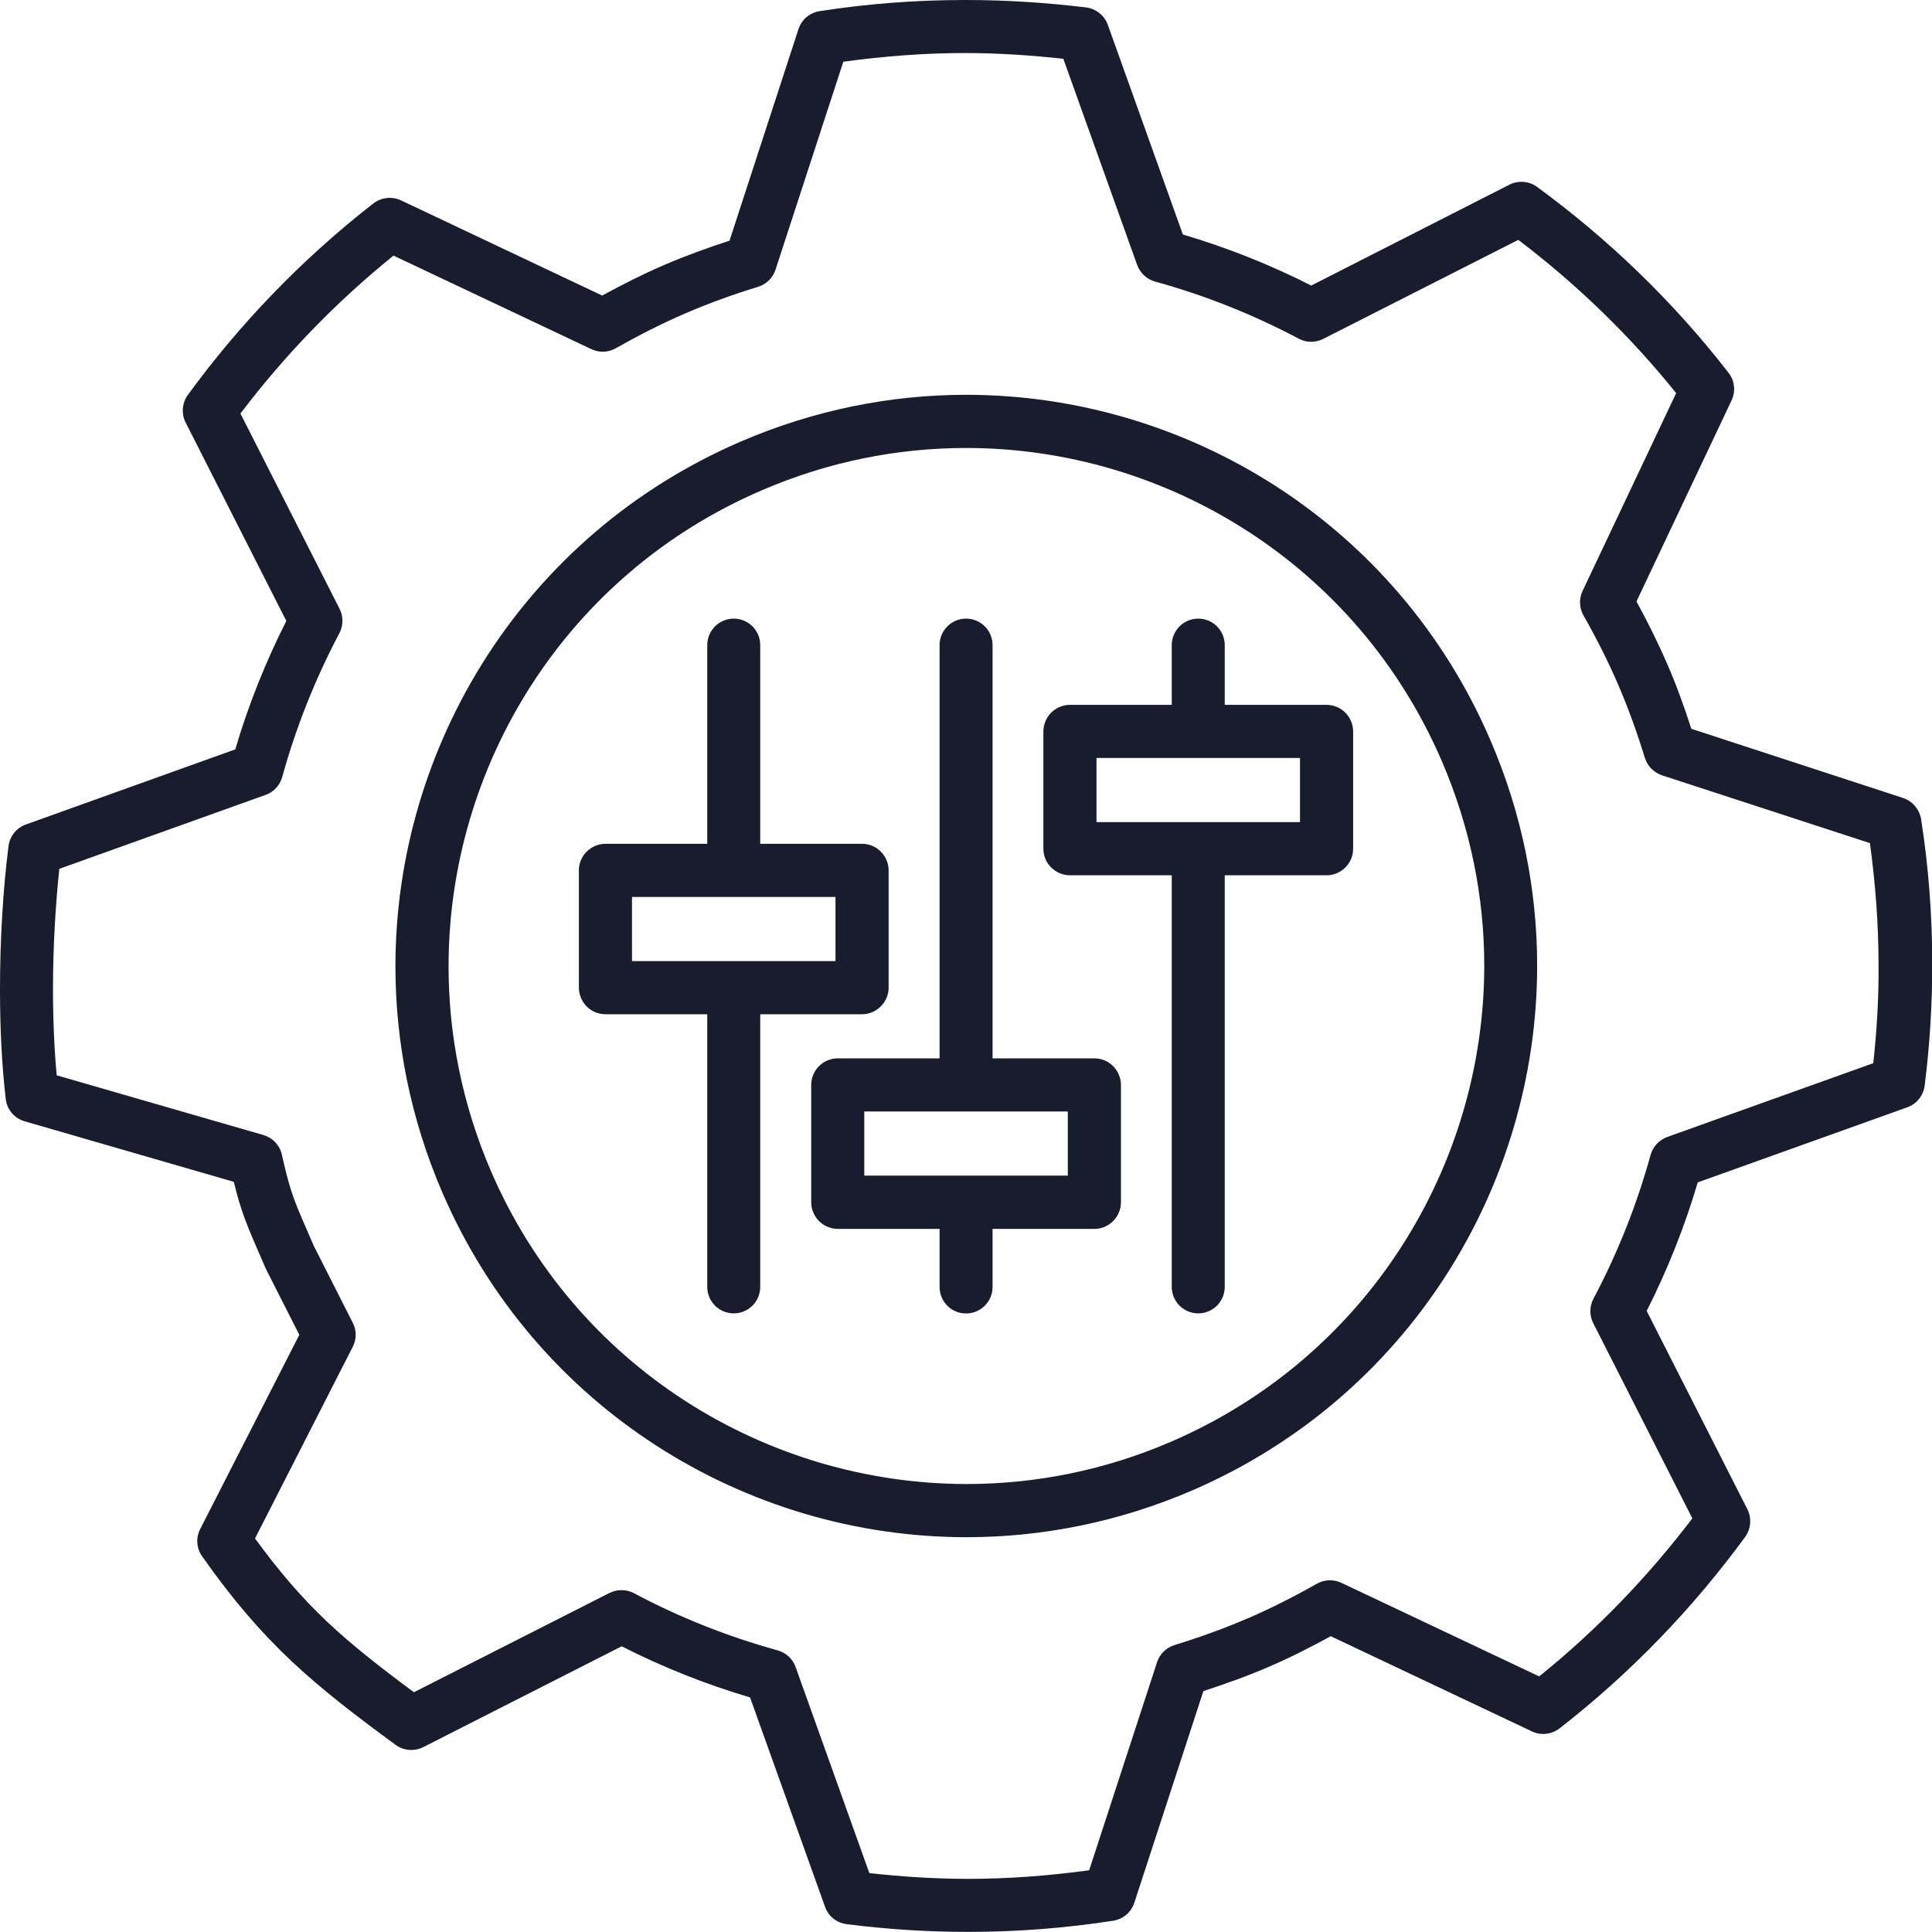
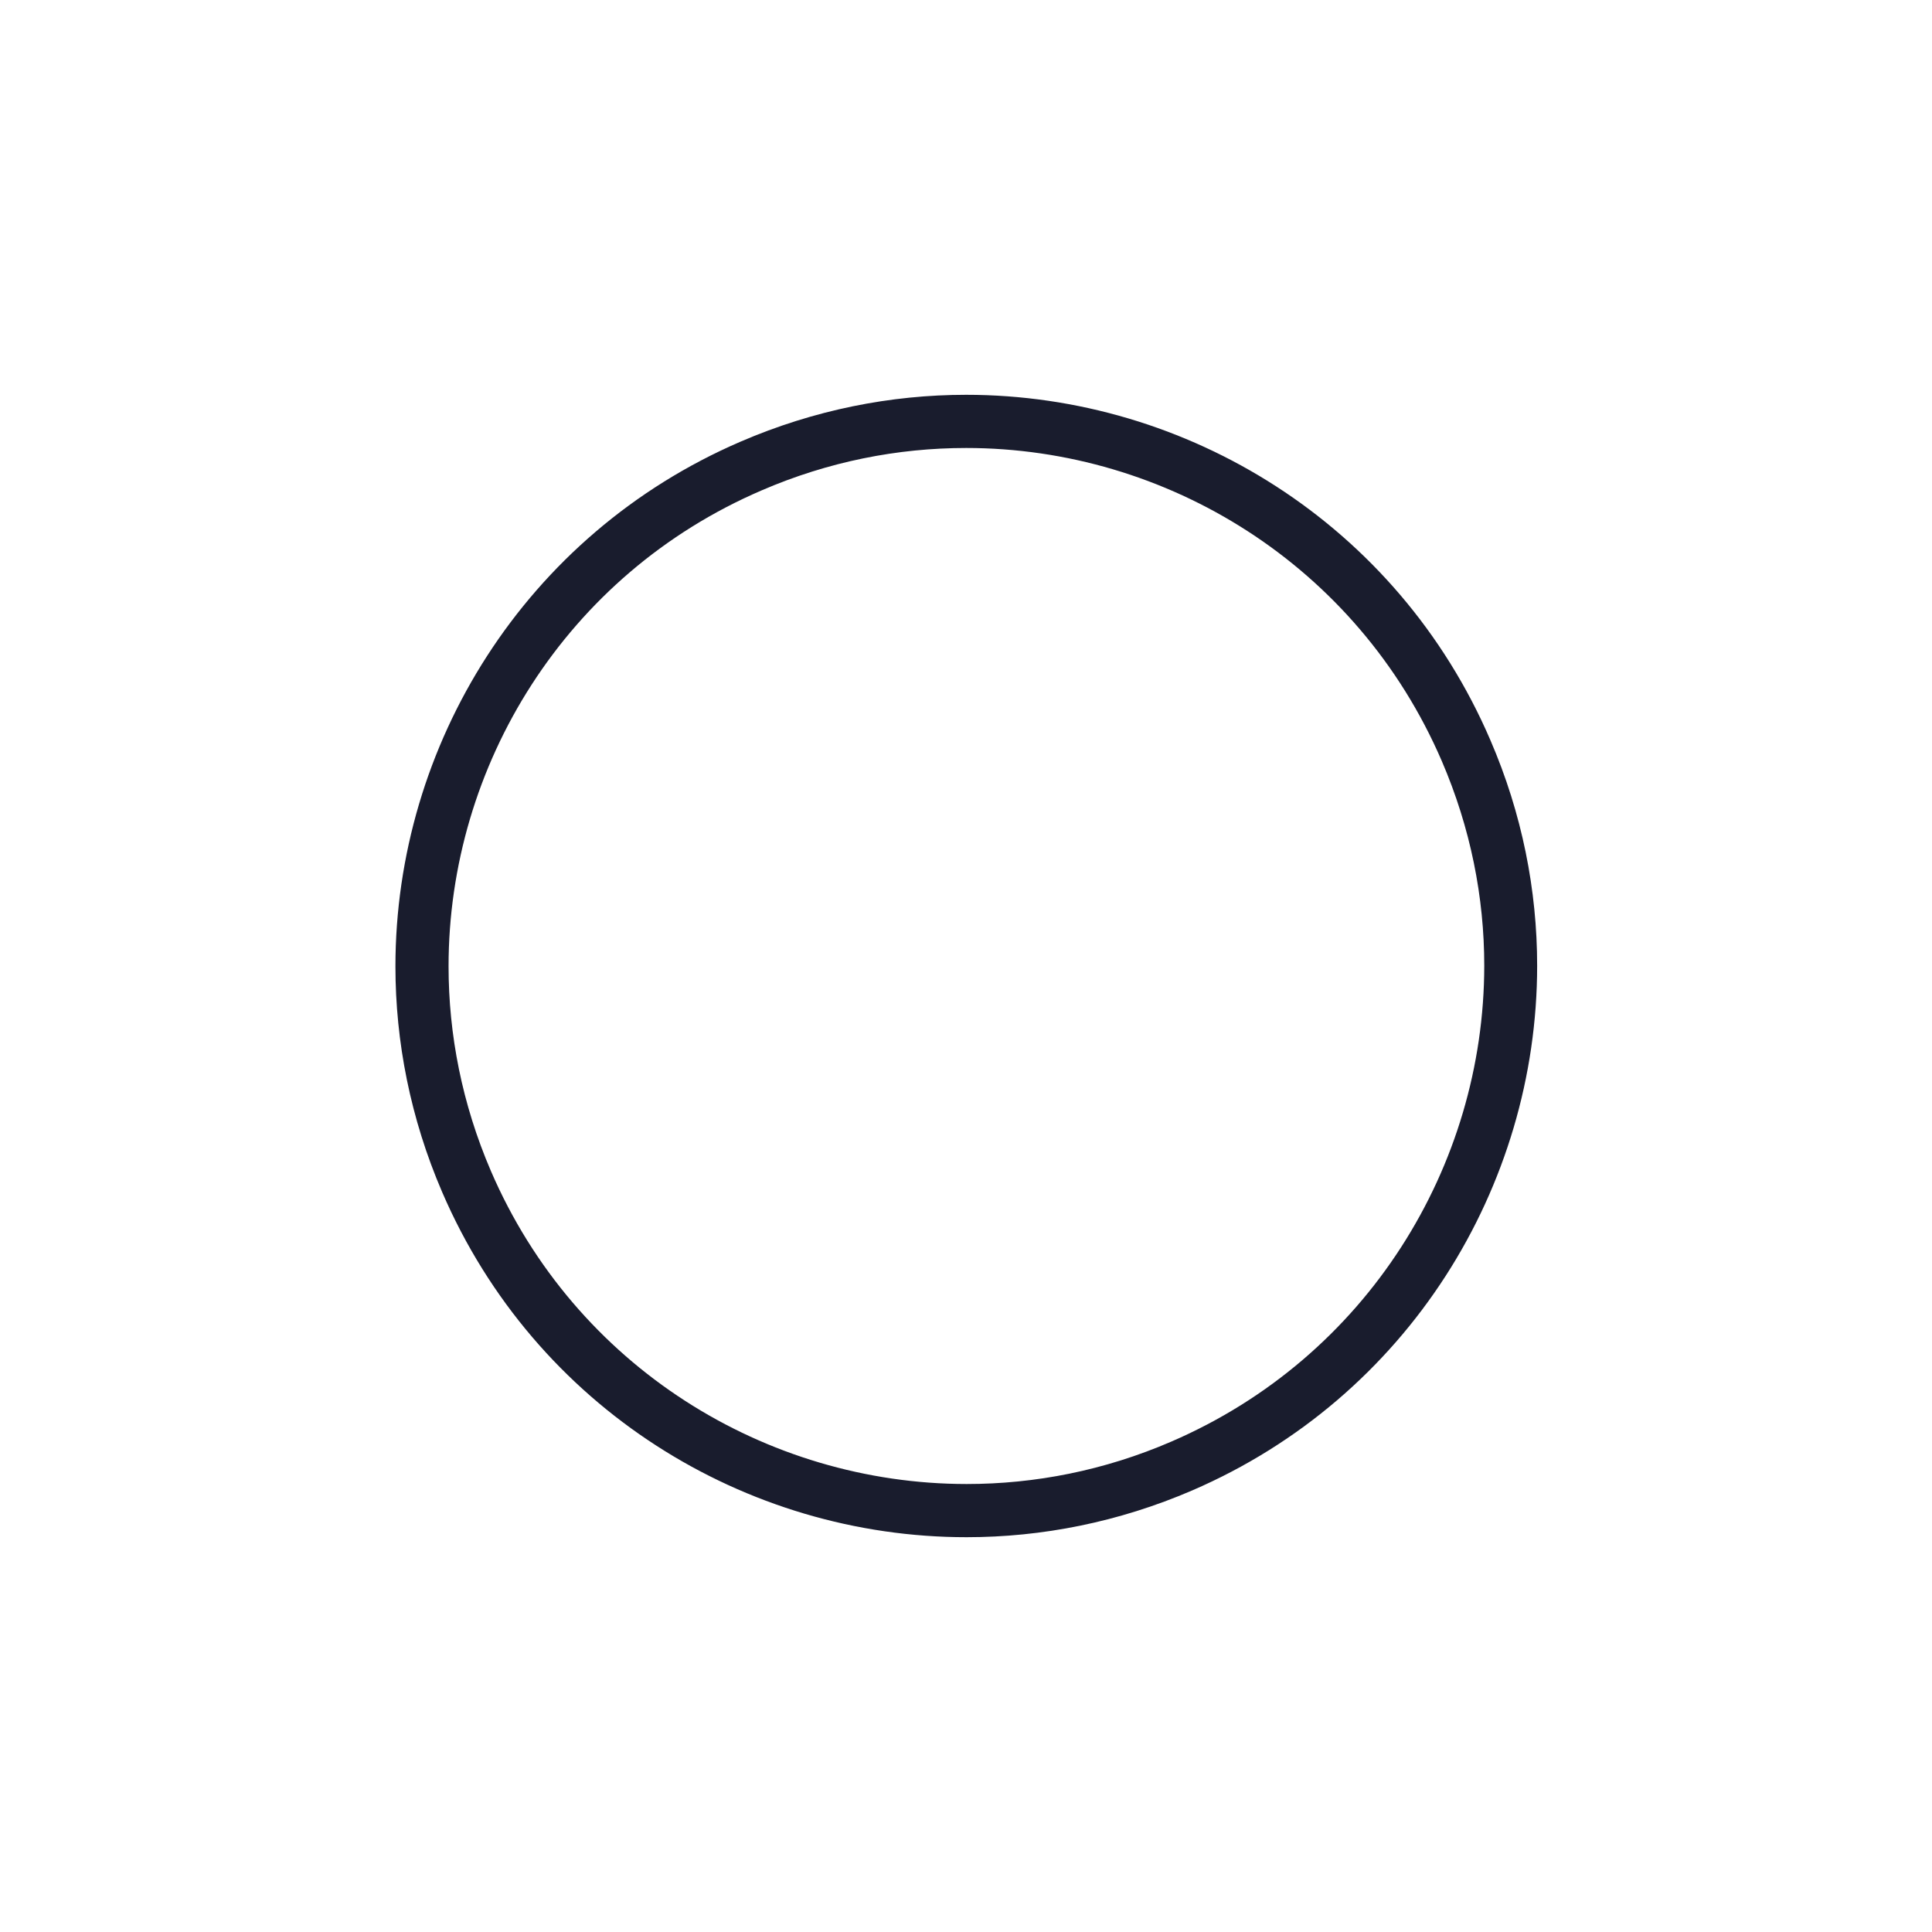
<svg xmlns="http://www.w3.org/2000/svg" width="40" height="40" viewBox="0 0 40 40" fill="none">
  <g clip-path="url(#clip0_23_5520)">
-     <path d="M39.397 16.52L35.017 15.089C34.872 14.64 34.711 14.189 34.516 13.742C34.323 13.295 34.107 12.868 33.882 12.452L35.851 8.288C35.938 8.101 35.915 7.88 35.786 7.716C34.637 6.235 33.3 4.95 31.825 3.871C31.659 3.747 31.435 3.731 31.252 3.823L27.148 5.912C26.295 5.48 25.407 5.126 24.49 4.855L22.937 0.516C22.868 0.321 22.695 0.181 22.488 0.154C21.666 0.055 20.835 0 20.001 0H19.942C18.954 0.002 17.961 0.076 16.968 0.231C16.764 0.264 16.595 0.406 16.531 0.604L15.104 4.983C14.652 5.13 14.203 5.292 13.755 5.484C13.308 5.677 12.883 5.893 12.467 6.119L8.304 4.149C8.116 4.061 7.895 4.085 7.731 4.211C6.254 5.361 4.966 6.701 3.891 8.174C3.769 8.341 3.75 8.564 3.843 8.747L5.928 12.856C5.496 13.709 5.142 14.598 4.871 15.515L0.534 17.071C0.34 17.14 0.202 17.314 0.176 17.518C0.062 18.416 0 19.457 0 20.486C0 21.27 0.036 22.049 0.119 22.753C0.143 22.974 0.299 23.154 0.513 23.216L4.841 24.469C4.914 24.773 4.985 25.006 5.069 25.234C5.18 25.536 5.308 25.811 5.498 26.256L5.513 26.287L6.197 27.636L4.145 31.657C4.052 31.837 4.066 32.056 4.185 32.222C4.817 33.121 5.396 33.791 6.033 34.39C6.669 34.988 7.351 35.509 8.192 36.127C8.358 36.248 8.581 36.264 8.764 36.172L12.871 34.085C13.724 34.518 14.612 34.872 15.529 35.143L17.082 39.48C17.151 39.674 17.324 39.812 17.531 39.838C18.36 39.943 19.198 39.998 20.042 39.998C21.039 39.998 22.044 39.922 23.046 39.767C23.25 39.736 23.421 39.591 23.485 39.394L24.915 35.012C25.364 34.865 25.816 34.706 26.262 34.513C26.709 34.321 27.134 34.104 27.552 33.876L31.715 35.846C31.903 35.937 32.124 35.91 32.288 35.785C33.768 34.634 35.053 33.294 36.131 31.821C36.252 31.654 36.271 31.431 36.178 31.248L34.093 27.142C34.525 26.287 34.879 25.398 35.15 24.48L39.487 22.926C39.682 22.858 39.822 22.682 39.848 22.477C39.953 21.648 40.005 20.809 40.005 19.968C40.005 18.968 39.931 17.96 39.774 16.957C39.739 16.755 39.594 16.584 39.397 16.52ZM38.784 22.012L34.518 23.54C34.352 23.601 34.221 23.739 34.174 23.91C33.889 24.944 33.492 25.942 32.991 26.888C32.908 27.044 32.905 27.235 32.986 27.394L35.038 31.436C34.124 32.638 33.067 33.741 31.867 34.708L27.773 32.771C27.611 32.695 27.421 32.7 27.267 32.788C26.801 33.052 26.324 33.294 25.827 33.51V33.508C25.331 33.722 24.825 33.903 24.317 34.059C24.146 34.112 24.011 34.245 23.956 34.413L22.55 38.722C21.714 38.836 20.875 38.9 20.042 38.9C19.358 38.9 18.676 38.855 17.999 38.781L16.472 34.513C16.412 34.344 16.272 34.216 16.099 34.169C15.068 33.883 14.07 33.489 13.125 32.985C12.968 32.902 12.778 32.902 12.619 32.98L8.57 35.036C7.871 34.518 7.299 34.071 6.786 33.589C6.27 33.102 5.798 32.562 5.28 31.852L7.304 27.883C7.384 27.727 7.384 27.541 7.304 27.387L6.498 25.797C6.308 25.355 6.187 25.091 6.097 24.849C6.007 24.604 5.936 24.359 5.836 23.908C5.793 23.711 5.646 23.556 5.451 23.499L1.173 22.263C1.123 21.705 1.097 21.101 1.097 20.484C1.097 19.623 1.147 18.756 1.228 17.988L5.498 16.458C5.667 16.399 5.795 16.259 5.843 16.087C6.128 15.054 6.527 14.056 7.026 13.11C7.109 12.953 7.111 12.763 7.03 12.604L4.978 8.562C5.89 7.359 6.95 6.259 8.147 5.292L12.244 7.229C12.405 7.305 12.595 7.3 12.75 7.21C13.215 6.946 13.69 6.704 14.184 6.49C14.681 6.276 15.184 6.095 15.695 5.938C15.866 5.886 16.001 5.753 16.056 5.584L17.46 1.278C18.298 1.164 19.137 1.098 19.973 1.098C20.657 1.098 21.338 1.143 22.015 1.217L23.543 5.484C23.604 5.651 23.742 5.782 23.913 5.829C24.946 6.114 25.944 6.511 26.889 7.012C27.046 7.096 27.236 7.098 27.395 7.017L31.435 4.966C32.637 5.879 33.737 6.939 34.703 8.139L32.765 12.236C32.689 12.397 32.696 12.585 32.784 12.742C33.048 13.205 33.288 13.68 33.504 14.179C33.718 14.676 33.898 15.18 34.055 15.691C34.107 15.859 34.24 15.995 34.409 16.052L38.715 17.456C38.829 18.295 38.893 19.136 38.893 19.97C38.9 20.655 38.858 21.334 38.784 22.012Z" fill="#191C2D" />
    <path d="M20.003 8.174C18.443 8.174 16.857 8.486 15.332 9.144C10.864 11.071 8.187 15.429 8.187 20.008C8.187 21.569 8.498 23.157 9.154 24.68C11.08 29.152 15.436 31.828 20.013 31.826C21.573 31.826 23.16 31.514 24.683 30.858C29.15 28.929 31.825 24.571 31.825 19.994C31.825 18.433 31.514 16.845 30.856 15.322C28.932 10.85 24.578 8.174 20.003 8.174ZM24.248 29.848C22.866 30.445 21.429 30.725 20.013 30.725C15.861 30.723 11.911 28.299 10.163 24.243C9.567 22.857 9.287 21.42 9.287 20.006C9.287 15.852 11.712 11.898 15.766 10.154C17.151 9.555 18.588 9.275 20.003 9.275C24.153 9.275 28.103 11.701 29.851 15.757C30.447 17.142 30.73 18.58 30.73 19.994C30.727 24.145 28.305 28.097 24.248 29.848Z" fill="#191C2D" />
-     <path d="M22.657 21.912H20.55V13.357C20.55 13.053 20.305 12.808 20.001 12.808C19.697 12.808 19.453 13.055 19.453 13.357V21.912H17.346C17.201 21.912 17.058 21.971 16.956 22.073C16.854 22.175 16.795 22.318 16.795 22.463V24.892C16.795 25.034 16.854 25.177 16.956 25.281C17.058 25.383 17.201 25.443 17.346 25.443H19.453V26.645C19.453 26.949 19.697 27.194 20.001 27.194C20.305 27.194 20.55 26.947 20.55 26.645V25.443H22.657C22.804 25.443 22.942 25.386 23.046 25.281C23.148 25.179 23.208 25.039 23.208 24.894V22.463C23.208 22.318 23.148 22.175 23.046 22.073C22.942 21.969 22.801 21.912 22.657 21.912ZM22.105 24.34H17.894V23.012H22.108V24.34H22.105Z" fill="#191C2D" />
-     <path d="M18.236 20.835C18.341 20.733 18.398 20.593 18.398 20.448V18.019C18.398 17.874 18.338 17.732 18.236 17.632C18.134 17.527 17.992 17.47 17.847 17.47H15.74V13.357C15.74 13.053 15.495 12.808 15.191 12.808C14.887 12.808 14.643 13.055 14.643 13.357V17.47H12.536C12.391 17.47 12.249 17.53 12.146 17.632C12.044 17.734 11.985 17.874 11.985 18.019V20.448C11.985 20.593 12.044 20.733 12.146 20.838C12.249 20.94 12.389 20.999 12.536 20.999H14.643V26.643C14.643 26.947 14.887 27.192 15.191 27.192C15.495 27.192 15.74 26.945 15.74 26.643V20.999H17.847C17.994 20.999 18.132 20.94 18.236 20.835ZM17.298 19.899H13.085V18.571H17.298V19.899Z" fill="#191C2D" />
-     <path d="M27.464 14.593H25.357V13.357C25.357 13.053 25.113 12.808 24.808 12.808C24.505 12.808 24.26 13.055 24.26 13.357V14.593H22.153C22.008 14.593 21.866 14.652 21.764 14.754C21.661 14.857 21.602 14.999 21.602 15.144V17.573C21.602 17.718 21.661 17.86 21.764 17.96C21.866 18.062 22.006 18.122 22.153 18.122H24.26V26.643C24.26 26.947 24.505 27.192 24.808 27.192C25.113 27.192 25.357 26.945 25.357 26.643V18.122H27.464C27.611 18.122 27.749 18.064 27.854 17.96C27.958 17.855 28.015 17.718 28.015 17.573V15.144C28.015 14.999 27.956 14.857 27.854 14.754C27.751 14.652 27.609 14.593 27.464 14.593ZM26.915 17.021H22.702V15.693H26.915V17.021Z" fill="#191C2D" />
  </g>
  <defs>
    <clipPath id="clip0_23_5520">
      <rect width="40" height="40" fill="white" />
    </clipPath>
  </defs>
</svg>